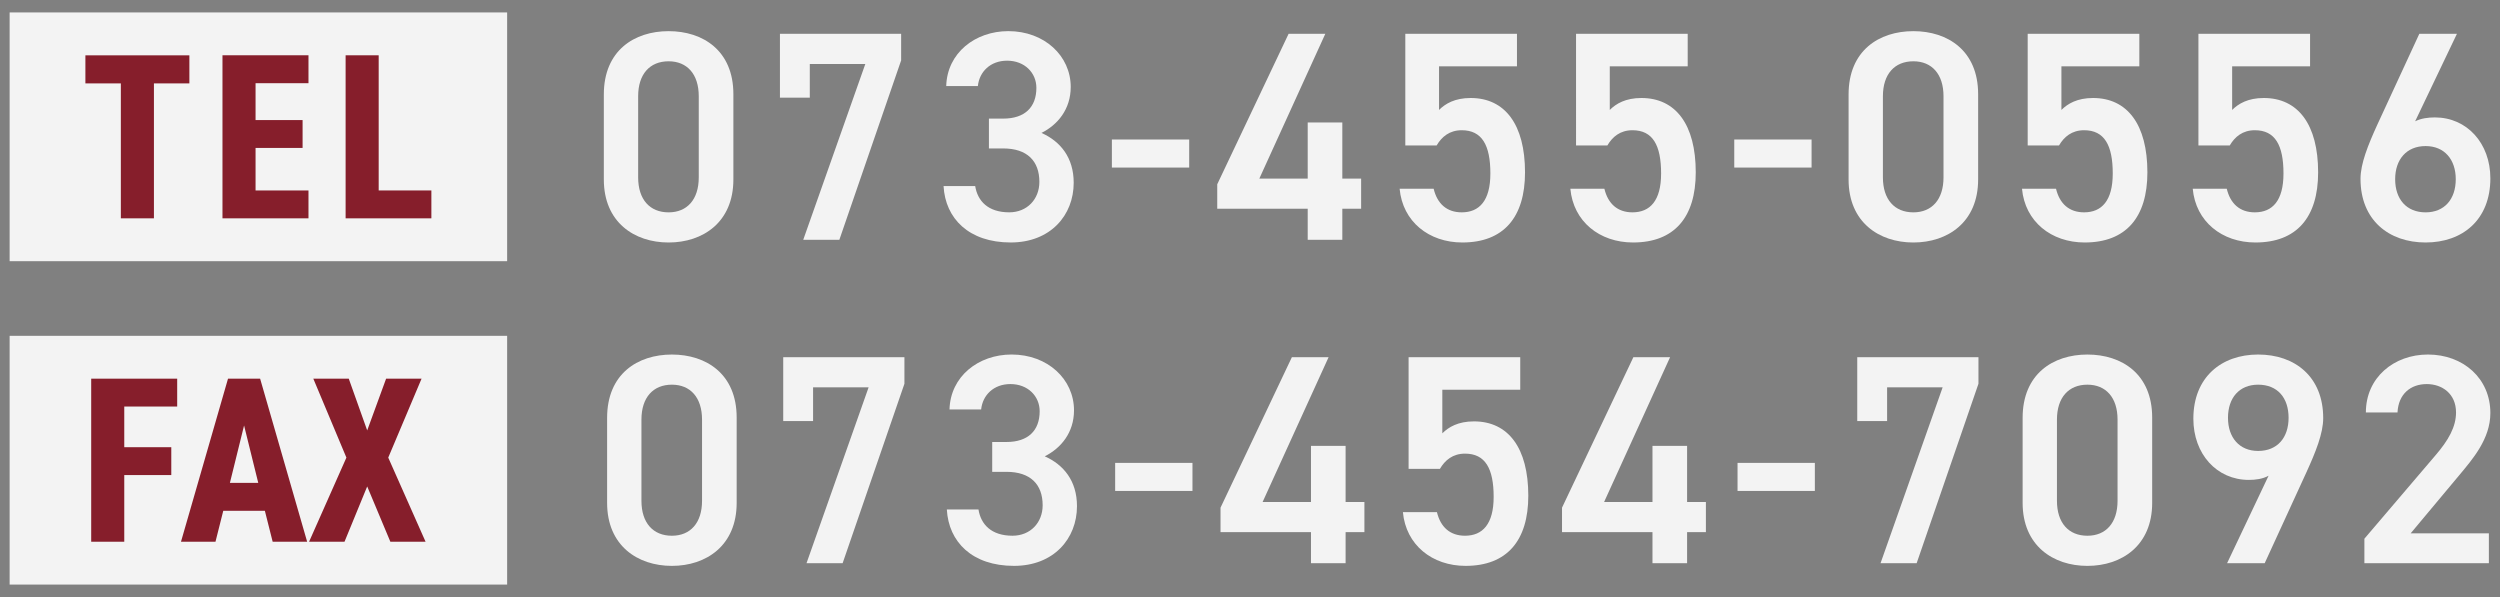
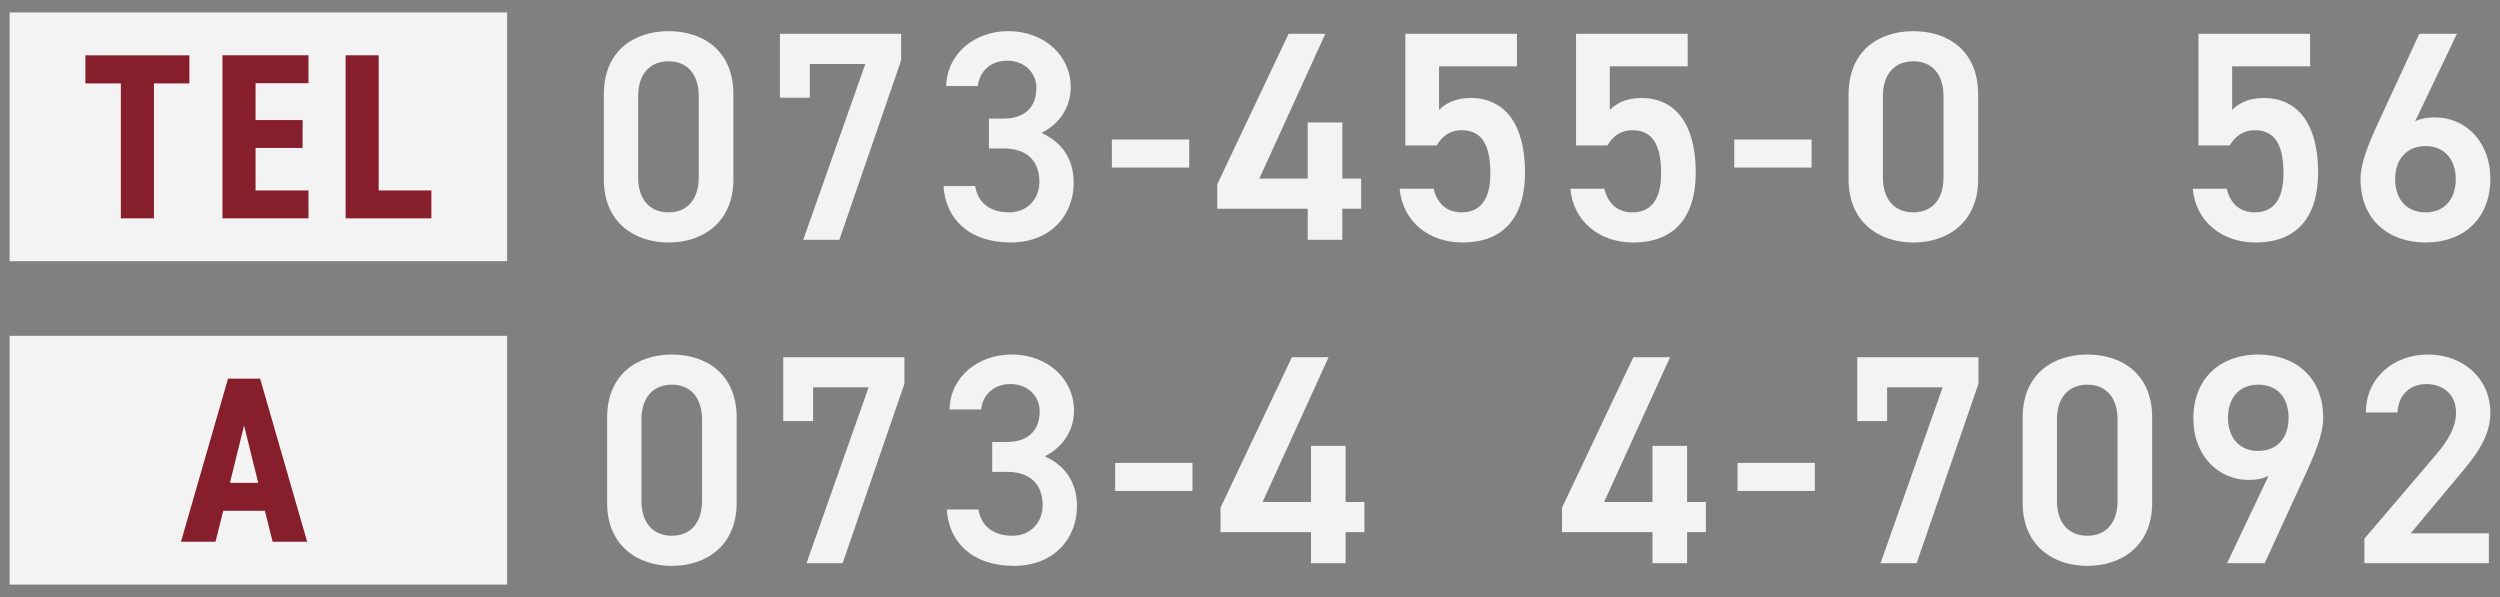
<svg xmlns="http://www.w3.org/2000/svg" id="_レイヤー_1" data-name=" レイヤー 1" width="201" height="48" version="1.1" viewBox="0 0 201 48">
  <rect x="0" y="0" width="201" height="48" fill="#808080" stroke="none" />
  <defs>
    <style>
      .cls-1, .cls-2 {
        opacity: .9;
      }

      .cls-2 {
        isolation: isolate;
      }

      .cls-2, .cls-3, .cls-4 {
        stroke-width: 0px;
      }

      .cls-2, .cls-4 {
        fill: #fff;
      }

      .cls-3 {
        fill: #861e2b;
      }
    </style>
  </defs>
  <rect class="cls-2" x=".774" y="1" width="40" height="20" />
  <g>
    <path class="cls-3" d="M15.226,4.446v2.261h-2.85v10.847h-2.66V6.707h-2.85v-2.261h8.36Z" />
    <path class="cls-3" d="M24.802,4.446v2.242h-4.255v2.963h3.781v2.242h-3.781v3.419h4.255v2.242h-6.915V4.446s6.915,0,6.915,0Z" />
    <path class="cls-3" d="M30.446,15.312h4.237v2.242h-6.896V4.446h2.659v10.866Z" />
  </g>
  <g class="cls-1">
    <path class="cls-4" d="M53.756,19.497c-2.76,0-5.208-1.632-5.208-5.064v-6.84c0-3.528,2.448-5.088,5.208-5.088s5.208,1.56,5.208,5.064v6.864c0,3.433-2.448,5.064-5.208,5.064ZM53.756,4.928c-1.512,0-2.448,1.032-2.448,2.808v6.528c0,1.776.936,2.809,2.448,2.809,1.488,0,2.424-1.032,2.424-2.809v-6.528c0-1.776-.937-2.808-2.424-2.808Z" />
-     <path class="cls-4" d="M62.707,7.856V2.719h9.745v2.136l-4.968,14.425h-2.904l4.992-14.137h-4.464v2.712h-2.401Z" />
+     <path class="cls-4" d="M62.707,7.856V2.719h9.745v2.136l-4.968,14.425h-2.904l4.992-14.137h-4.464v2.712Z" />
    <path class="cls-4" d="M79.508,9.536h1.152c1.728,0,2.665-.912,2.665-2.473,0-1.2-.937-2.184-2.353-2.184-1.344,0-2.232.888-2.352,2.041h-2.544c.072-2.665,2.329-4.417,4.993-4.417,2.904,0,5.017,1.992,5.017,4.488,0,1.8-1.056,3.048-2.353,3.696,1.512.672,2.592,1.968,2.592,4.008,0,2.616-1.872,4.8-5.064,4.8-3.36,0-5.256-1.92-5.4-4.536h2.544c.192,1.2,1.032,2.112,2.736,2.112,1.44,0,2.424-1.056,2.424-2.448,0-1.68-.984-2.688-2.904-2.688h-1.152v-2.4h-.001Z" />
    <path class="cls-4" d="M89.395,11.216h6.216v2.256h-6.216v-2.256Z" />
    <path class="cls-4" d="M106.555,2.719l-5.305,11.641h3.889v-4.512h2.784v4.512h1.512v2.424h-1.512v2.496h-2.784v-2.496h-7.273v-1.968l5.737-12.097s2.952,0,2.952,0Z" />
    <path class="cls-4" d="M115.508,11.696h-2.521V2.719h8.977v2.616h-6.265v3.504c.504-.504,1.272-.96,2.544-.96,2.76,0,4.369,2.136,4.369,5.977,0,3.624-1.728,5.64-5.041,5.64-2.688,0-4.8-1.681-5.041-4.32h2.736c.288,1.2,1.056,1.896,2.256,1.896,1.416,0,2.304-.936,2.304-3.121,0-2.28-.672-3.48-2.304-3.48-.984,0-1.608.528-2.016,1.224h.002Z" />
    <path class="cls-4" d="M129.235,11.696h-2.521V2.719h8.977v2.616h-6.265v3.504c.504-.504,1.272-.96,2.544-.96,2.76,0,4.369,2.136,4.369,5.977,0,3.624-1.728,5.64-5.041,5.64-2.688,0-4.8-1.681-5.041-4.32h2.736c.288,1.2,1.056,1.896,2.256,1.896,1.416,0,2.304-.936,2.304-3.121,0-2.28-.672-3.48-2.304-3.48-.984,0-1.608.528-2.016,1.224h.002Z" />
    <path class="cls-4" d="M139.435,11.216h6.216v2.256h-6.216v-2.256Z" />
    <path class="cls-4" d="M153.834,19.497c-2.76,0-5.208-1.632-5.208-5.064v-6.84c0-3.528,2.448-5.088,5.208-5.088s5.208,1.56,5.208,5.064v6.864c0,3.433-2.448,5.064-5.208,5.064h0ZM153.834,4.928c-1.512,0-2.448,1.032-2.448,2.808v6.528c0,1.776.936,2.809,2.448,2.809,1.488,0,2.424-1.032,2.424-2.809v-6.528c0-1.776-.937-2.808-2.424-2.808Z" />
-     <path class="cls-4" d="M165.547,11.696h-2.521V2.719h8.977v2.616h-6.265v3.504c.504-.504,1.272-.96,2.544-.96,2.76,0,4.369,2.136,4.369,5.977,0,3.624-1.728,5.64-5.041,5.64-2.688,0-4.8-1.681-5.041-4.32h2.736c.288,1.2,1.056,1.896,2.256,1.896,1.416,0,2.304-.936,2.304-3.121,0-2.28-.672-3.48-2.304-3.48-.984,0-1.608.528-2.016,1.224h.002,0Z" />
    <path class="cls-4" d="M179.274,11.696h-2.521V2.719h8.977v2.616h-6.265v3.504c.504-.504,1.272-.96,2.544-.96,2.76,0,4.369,2.136,4.369,5.977,0,3.624-1.728,5.64-5.041,5.64-2.688,0-4.8-1.681-5.041-4.32h2.736c.288,1.2,1.056,1.896,2.256,1.896,1.416,0,2.304-.936,2.304-3.121,0-2.28-.672-3.48-2.304-3.48-.984,0-1.608.528-2.016,1.224h.002Z" />
    <path class="cls-4" d="M194.177,9.752c.48-.24,1.056-.312,1.584-.312,2.592,0,4.464,2.088,4.464,4.896,0,3.336-2.232,5.16-5.208,5.16-2.952,0-5.232-1.8-5.232-5.112,0-1.224.6-2.712,1.344-4.344l3.384-7.321h3.024s-3.36,7.033-3.36,7.033ZM195.019,17.073c1.512,0,2.424-1.056,2.424-2.665,0-1.584-.912-2.664-2.424-2.664-1.536,0-2.448,1.08-2.448,2.664,0,1.608.912,2.665,2.448,2.665Z" />
  </g>
  <rect class="cls-2" x=".774" y="27" width="40" height="20" />
  <g>
-     <path class="cls-3" d="M14.246,30.446v2.242h-4.255v3.268h3.781v2.241h-3.781v5.357h-2.659v-13.108h6.915s-.001,0,0,0Z" />
    <path class="cls-3" d="M17.325,43.555h-2.774l3.781-13.108h2.583l3.78,13.108h-2.773l-.627-2.489h-3.344l-.626,2.489ZM19.624,34.208l-1.14,4.616h2.28s-1.14-4.616-1.14-4.616Z" />
-     <path class="cls-3" d="M24.85,43.555l3.001-6.763-2.66-6.346h2.85l1.482,4.16,1.52-4.16h2.85l-2.678,6.346,3.001,6.763h-2.831l-1.862-4.445-1.824,4.445h-2.85s0,0,0,0Z" />
  </g>
  <g class="cls-1">
    <path class="cls-4" d="M54.02,45.497c-2.76,0-5.208-1.632-5.208-5.064v-6.84c0-3.528,2.448-5.088,5.208-5.088s5.208,1.56,5.208,5.064v6.864c0,3.433-2.448,5.064-5.208,5.064ZM54.02,30.928c-1.512,0-2.448,1.032-2.448,2.808v6.528c0,1.776.936,2.809,2.448,2.809,1.488,0,2.424-1.032,2.424-2.809v-6.528c0-1.776-.937-2.808-2.424-2.808Z" />
    <path class="cls-4" d="M62.971,33.856v-5.137h9.745v2.136l-4.968,14.425h-2.904l4.992-14.137h-4.464v2.712h-2.401Z" />
    <path class="cls-4" d="M79.772,35.536h1.152c1.728,0,2.665-.912,2.665-2.473,0-1.2-.937-2.184-2.353-2.184-1.344,0-2.232.888-2.352,2.041h-2.544c.072-2.665,2.329-4.417,4.993-4.417,2.904,0,5.017,1.992,5.017,4.488,0,1.8-1.056,3.048-2.353,3.696,1.512.672,2.592,1.968,2.592,4.008,0,2.616-1.872,4.801-5.064,4.801-3.36,0-5.256-1.92-5.4-4.536h2.544c.192,1.2,1.032,2.112,2.736,2.112,1.44,0,2.424-1.057,2.424-2.448,0-1.681-.984-2.688-2.904-2.688h-1.152v-2.4s0,0-.001,0Z" />
    <path class="cls-4" d="M89.659,37.216h6.216v2.256h-6.216v-2.256Z" />
    <path class="cls-4" d="M106.819,28.719l-5.305,11.641h3.889v-4.512h2.784v4.512h1.512v2.425h-1.512v2.496h-2.784v-2.496h-7.273v-1.969l5.737-12.097s2.952,0,2.952,0Z" />
-     <path class="cls-4" d="M115.772,37.696h-2.521v-8.977h8.977v2.616h-6.265v3.504c.504-.504,1.272-.96,2.544-.96,2.76,0,4.369,2.136,4.369,5.976,0,3.624-1.728,5.641-5.041,5.641-2.688,0-4.8-1.681-5.041-4.32h2.736c.288,1.2,1.056,1.896,2.256,1.896,1.416,0,2.304-.937,2.304-3.121,0-2.28-.672-3.479-2.304-3.479-.984,0-1.608.528-2.016,1.224,0,0,.002,0,.002,0Z" />
    <path class="cls-4" d="M134.275,28.719l-5.305,11.641h3.889v-4.512h2.784v4.512h1.512v2.425h-1.512v2.496h-2.784v-2.496h-7.273v-1.969l5.737-12.097h2.952,0Z" />
    <path class="cls-4" d="M139.698,37.216h6.216v2.256h-6.216v-2.256Z" />
    <path class="cls-4" d="M149.323,33.856v-5.137h9.745v2.136l-4.968,14.425h-2.904l4.992-14.137h-4.464v2.712h-2.401,0Z" />
    <path class="cls-4" d="M167.827,45.497c-2.76,0-5.208-1.632-5.208-5.064v-6.84c0-3.528,2.448-5.088,5.208-5.088s5.208,1.56,5.208,5.064v6.864c0,3.433-2.448,5.064-5.208,5.064h0ZM167.827,30.928c-1.512,0-2.448,1.032-2.448,2.808v6.528c0,1.776.936,2.809,2.448,2.809,1.488,0,2.424-1.032,2.424-2.809v-6.528c0-1.776-.937-2.808-2.424-2.808Z" />
    <path class="cls-4" d="M182.394,38.248c-.48.265-1.056.336-1.584.336-2.592,0-4.464-2.087-4.464-4.92,0-3.336,2.256-5.16,5.208-5.16,2.976,0,5.232,1.8,5.232,5.112,0,1.224-.6,2.712-1.344,4.344l-3.36,7.321h-3.024l3.336-7.033h0ZM181.554,30.928c-1.512,0-2.424,1.056-2.424,2.664,0,1.584.912,2.664,2.424,2.664,1.56,0,2.448-1.08,2.448-2.664,0-1.608-.888-2.664-2.448-2.664Z" />
    <path class="cls-4" d="M200.106,45.281h-10.009v-1.969l5.688-6.672c1.08-1.248,1.68-2.328,1.68-3.48,0-1.512-1.128-2.28-2.352-2.28-1.296,0-2.28.792-2.353,2.28h-2.544c0-2.808,2.256-4.656,4.992-4.656,2.833,0,5.017,1.92,5.017,4.704,0,2.088-1.44,3.721-2.496,4.992l-3.913,4.681h6.289v2.4h.001Z" />
  </g>
</svg>